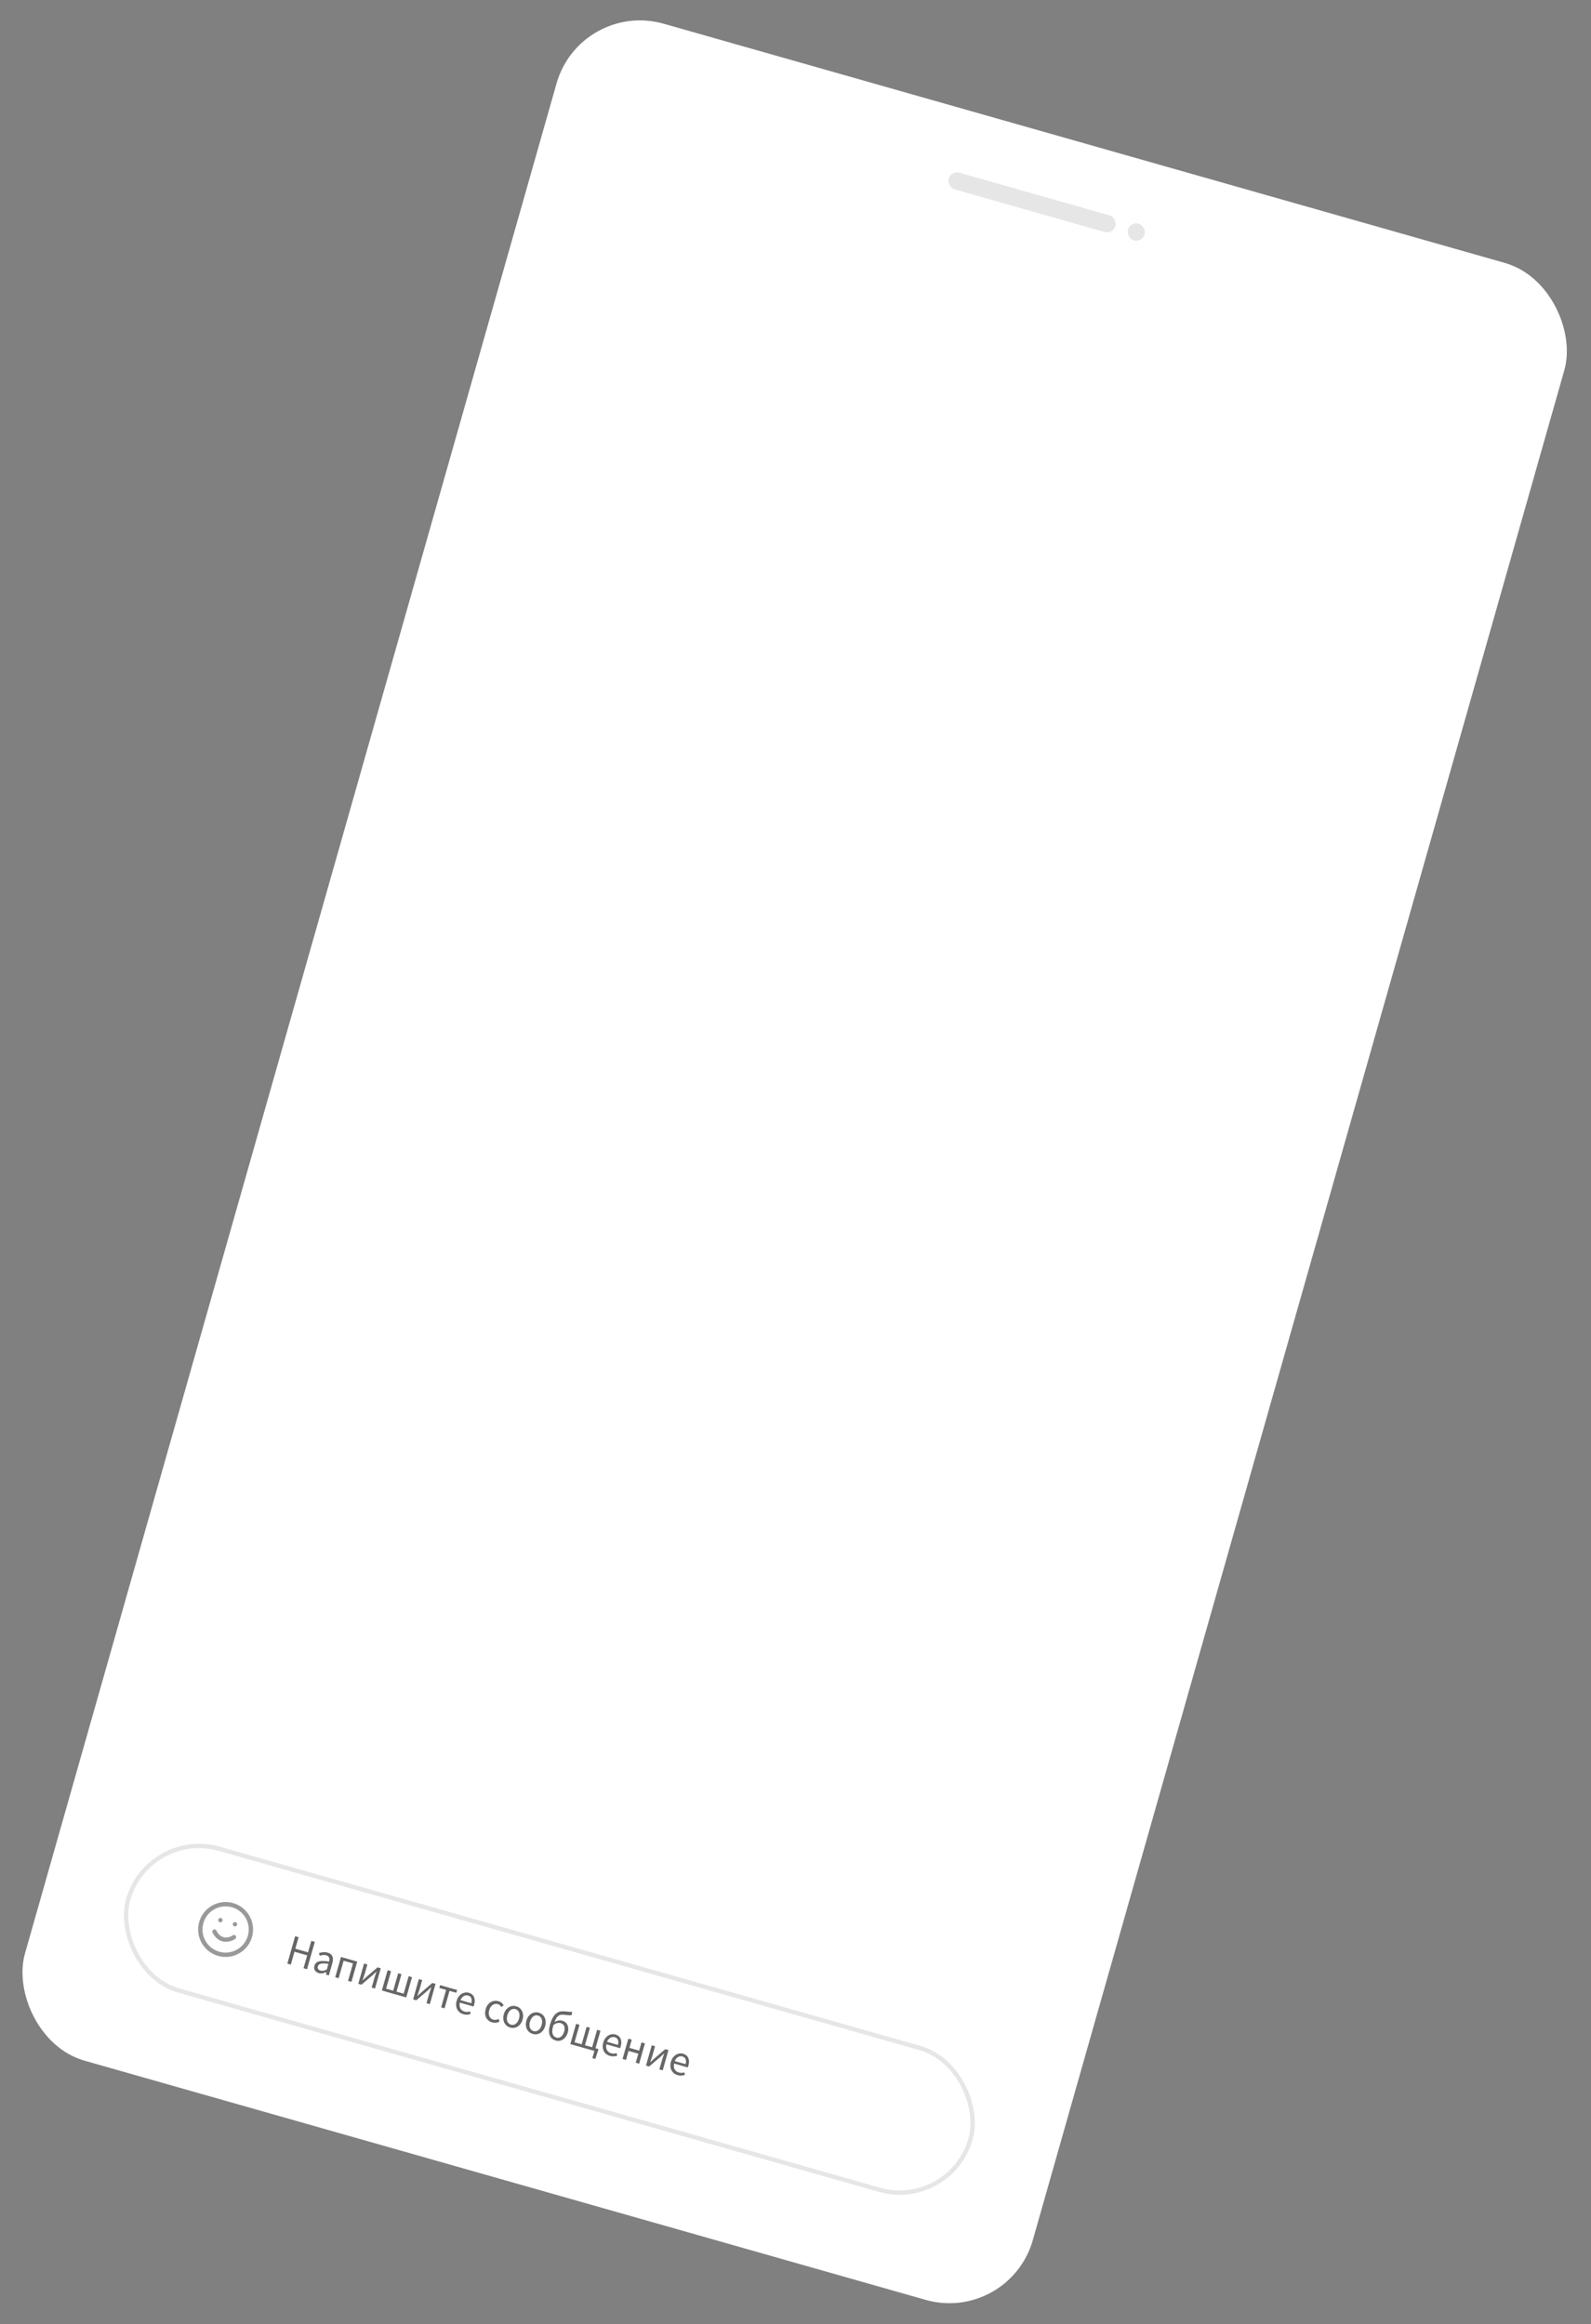
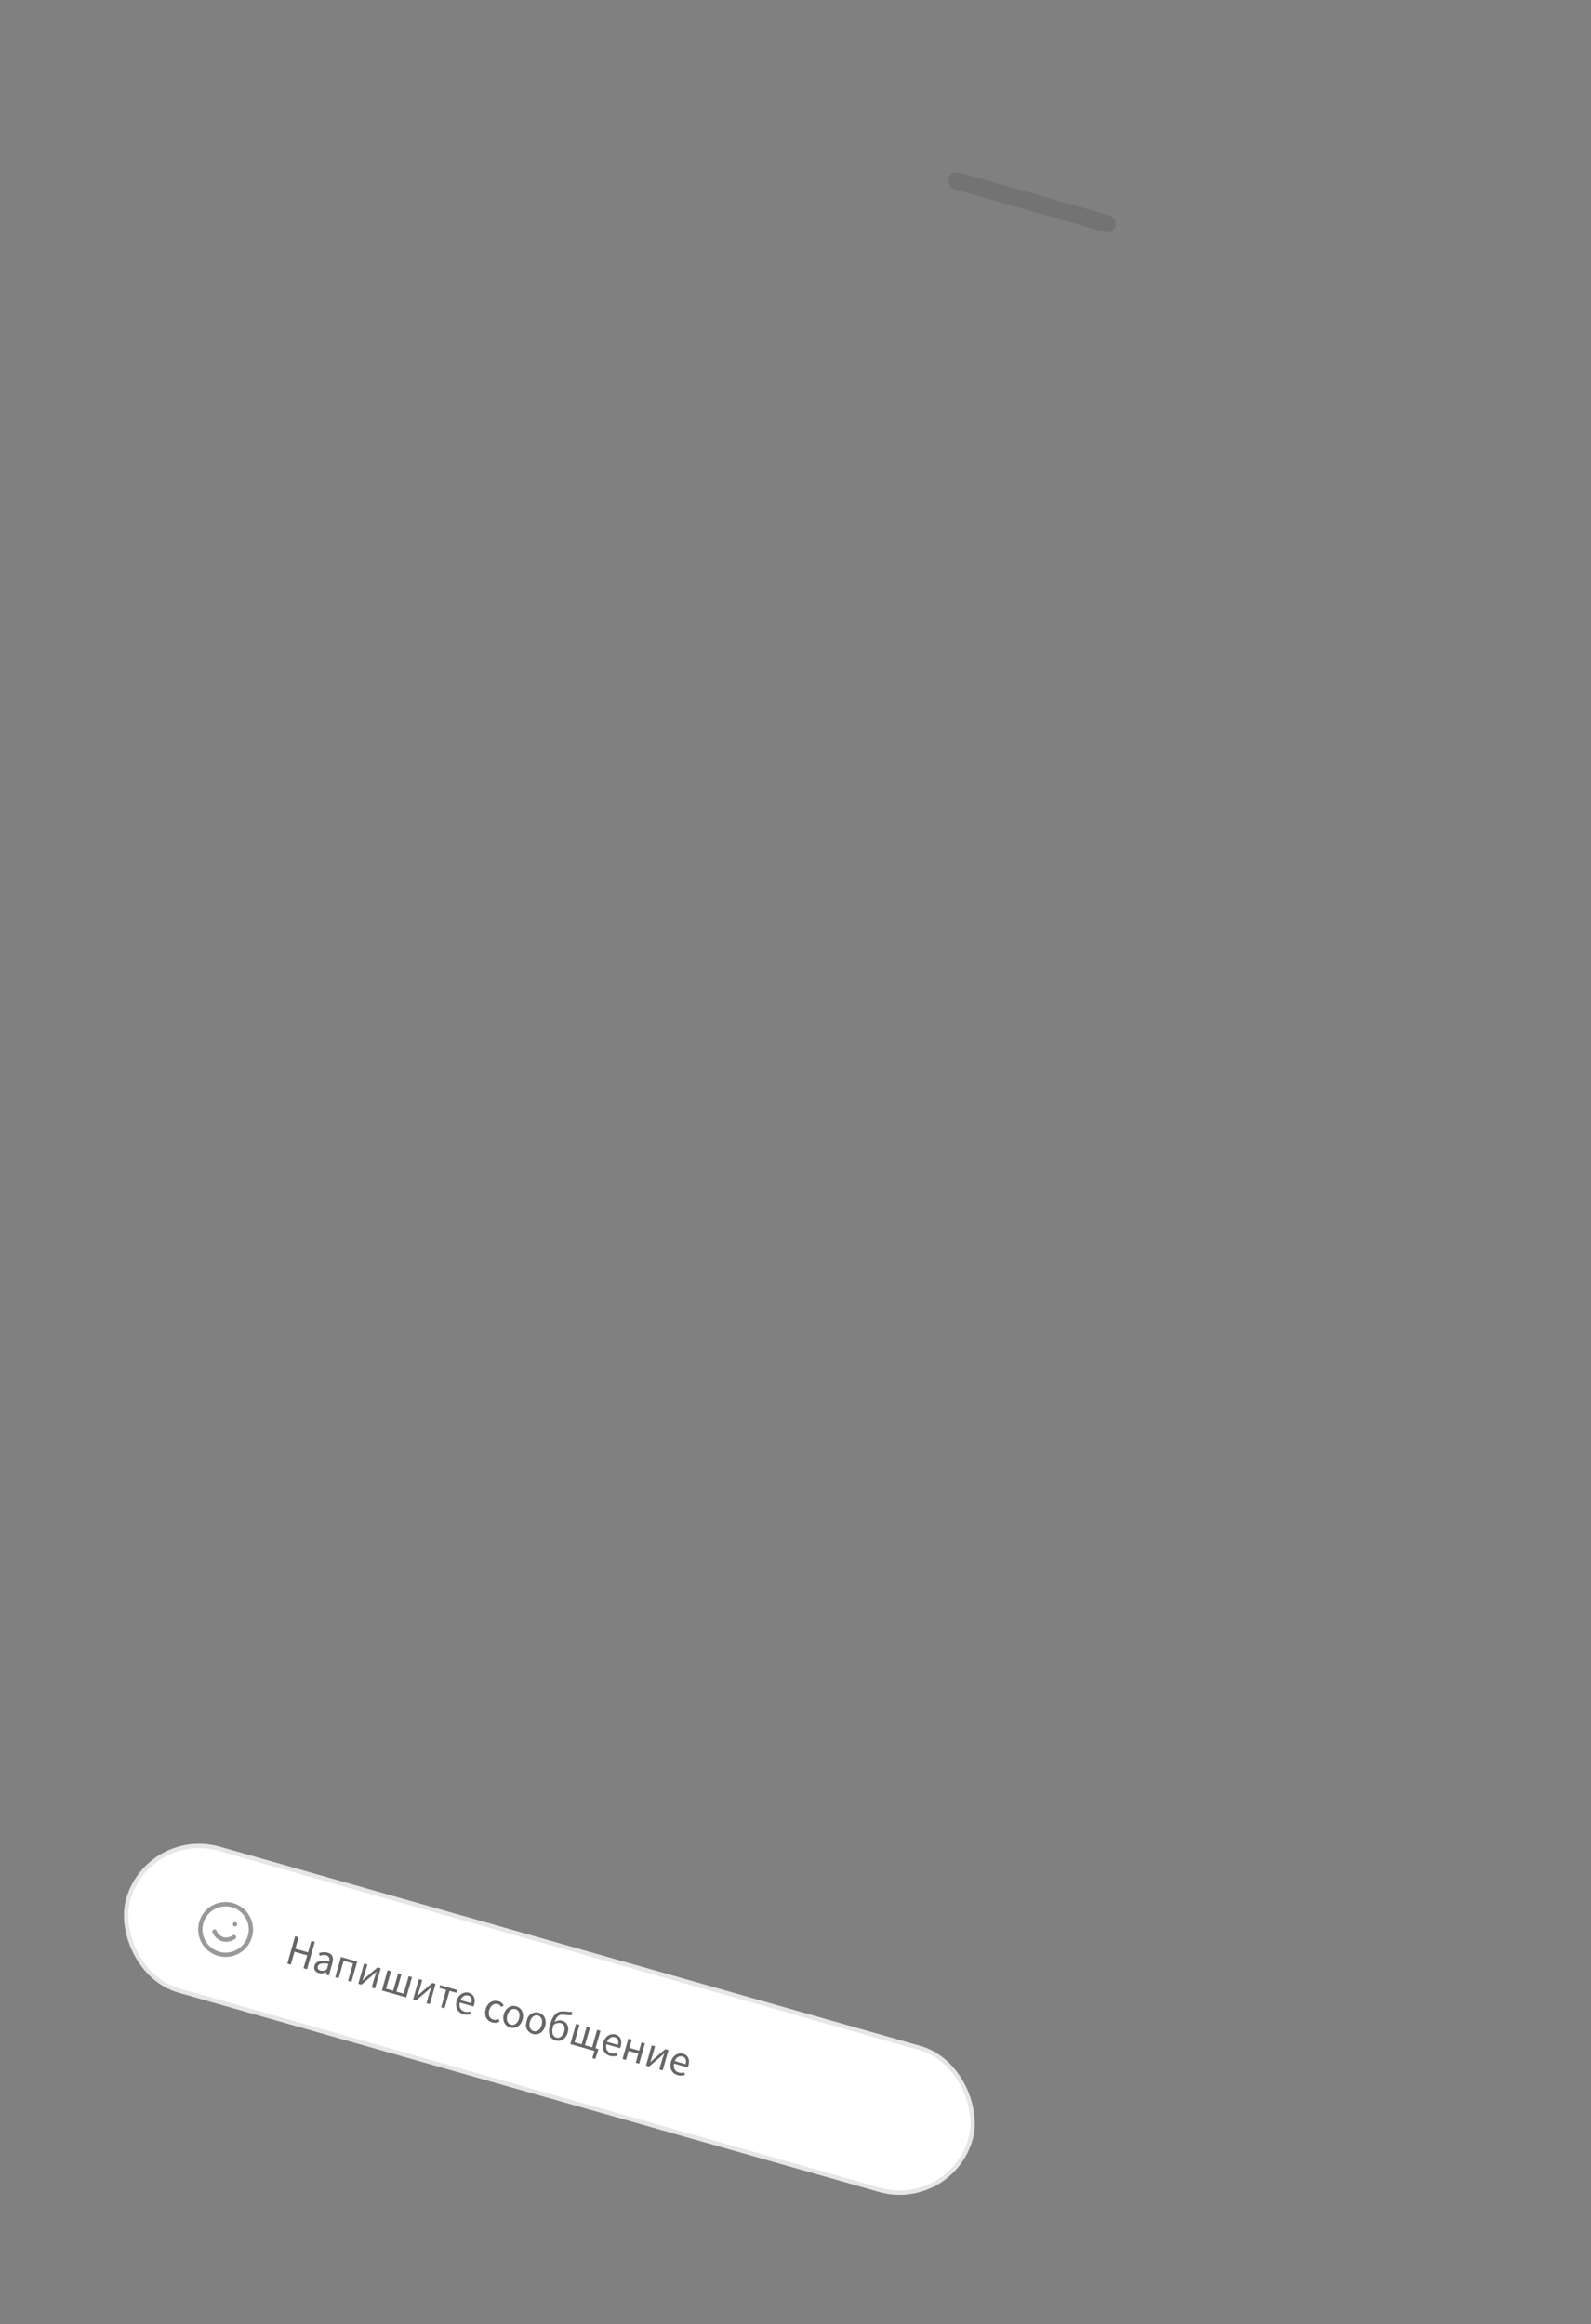
<svg xmlns="http://www.w3.org/2000/svg" width="367" height="536" viewBox="0 0 367 536" fill="none">
  <rect x="0" y="0" width="367" height="536" fill="#808080" stroke="none" />
-   <rect x="133.85" width="241.693" height="488.396" rx="20" transform="rotate(15.871 133.85 0)" fill="white" />
  <rect x="219.369" y="39.276" width="40" height="4" rx="2" transform="rotate(15.871 219.369 39.276)" fill="black" fill-opacity="0.1" />
-   <rect x="260.73" y="51.036" width="4" height="4" rx="2" transform="rotate(15.871 260.73 51.036)" fill="black" fill-opacity="0.1" />
  <rect x="33.877" y="421.104" width="203" height="35" rx="17.5" transform="rotate(15.871 33.877 421.104)" fill="white" />
  <rect x="34.222" y="421.722" width="202" height="34" rx="17" transform="rotate(15.871 34.222 421.722)" stroke="black" stroke-opacity="0.1" />
-   <path d="M66.285 452.856L68.079 446.546L68.877 446.773L68.125 449.419L71.059 450.253L71.811 447.607L72.619 447.837L70.825 454.147L70.017 453.917L70.862 450.945L67.928 450.111L67.083 453.083L66.285 452.856ZM73.527 455.04C73.136 454.929 72.842 454.721 72.644 454.415C72.454 454.111 72.418 453.748 72.539 453.324C72.684 452.811 73.023 452.485 73.555 452.345C74.089 452.199 74.871 452.213 75.903 452.389C75.945 452.241 75.97 452.092 75.978 451.942C75.992 451.794 75.98 451.655 75.94 451.526C75.9 451.397 75.826 451.282 75.716 451.182C75.614 451.076 75.467 450.996 75.275 450.942C75.005 450.865 74.737 450.845 74.471 450.88C74.204 450.915 73.96 450.97 73.737 451.045L73.586 450.41C73.844 450.331 74.148 450.272 74.499 450.233C74.851 450.187 75.217 450.218 75.595 450.326C76.166 450.488 76.529 450.782 76.686 451.208C76.844 451.627 76.84 452.128 76.674 452.712L75.859 455.578L75.205 455.392L75.296 454.815L75.267 454.807C74.99 454.929 74.704 455.021 74.409 455.083C74.116 455.138 73.822 455.124 73.527 455.04ZM73.938 454.471C74.163 454.535 74.389 454.544 74.617 454.498C74.847 454.445 75.103 454.348 75.386 454.207L75.755 452.908C75.349 452.848 75.002 452.815 74.712 452.809C74.429 452.805 74.191 452.827 73.997 452.876C73.809 452.927 73.659 453.005 73.545 453.112C73.44 453.213 73.366 453.338 73.325 453.485C73.248 453.755 73.273 453.97 73.401 454.131C73.528 454.292 73.707 454.405 73.938 454.471ZM77.329 455.996L78.659 451.322L82.4 452.386L81.071 457.06L80.282 456.836L81.428 452.806L79.264 452.19L78.118 456.221L77.329 455.996ZM82.646 457.508L83.975 452.833L84.745 453.052L84.192 454.995C84.121 455.245 84.033 455.518 83.928 455.814C83.832 456.105 83.731 456.399 83.626 456.695L83.664 456.706C83.796 456.584 83.946 456.446 84.114 456.293C84.289 456.142 84.439 456.004 84.564 455.881L87.092 453.719L87.832 453.93L86.503 458.605L85.734 458.386L86.286 456.443C86.357 456.193 86.441 455.922 86.538 455.631C86.643 455.335 86.749 455.036 86.855 454.733L86.817 454.723C86.685 454.844 86.531 454.984 86.355 455.142C86.186 455.295 86.04 455.43 85.917 455.548L83.377 457.716L82.646 457.508ZM88.085 459.054L89.414 454.38L90.203 454.604L89.057 458.634L90.702 459.102L91.847 455.072L92.607 455.288L91.462 459.318L93.116 459.788L94.262 455.758L95.041 455.979L93.712 460.654L88.085 459.054ZM95.29 461.103L96.619 456.428L97.388 456.647L96.836 458.59C96.765 458.84 96.677 459.113 96.572 459.409C96.475 459.7 96.374 459.994 96.269 460.29L96.308 460.301C96.439 460.179 96.59 460.041 96.758 459.888C96.933 459.737 97.082 459.599 97.208 459.475L99.735 457.314L100.476 457.525L99.147 462.199L98.377 461.981L98.93 460.038C99.001 459.788 99.085 459.517 99.181 459.226C99.286 458.93 99.392 458.63 99.499 458.328L99.46 458.317C99.329 458.439 99.175 458.579 98.998 458.737C98.83 458.89 98.684 459.025 98.56 459.143L96.021 461.311L95.29 461.103ZM101.758 462.942L102.903 458.911L101.336 458.466L101.519 457.821L105.443 458.937L105.26 459.581L103.692 459.136L102.546 463.166L101.758 462.942ZM106.883 464.524C106.569 464.434 106.29 464.296 106.045 464.109C105.808 463.917 105.617 463.689 105.47 463.425C105.331 463.157 105.247 462.856 105.217 462.522C105.187 462.188 105.227 461.828 105.337 461.443C105.446 461.059 105.601 460.732 105.802 460.463C106.012 460.19 106.243 459.975 106.495 459.818C106.754 459.663 107.024 459.567 107.305 459.529C107.588 459.484 107.864 459.501 108.134 459.577C108.429 459.661 108.677 459.787 108.879 459.955C109.087 460.125 109.24 460.328 109.34 460.565C109.445 460.803 109.501 461.068 109.508 461.361C109.515 461.654 109.471 461.967 109.376 462.301C109.352 462.384 109.326 462.467 109.295 462.548C109.274 462.625 109.248 462.691 109.219 462.745L106.064 461.848C105.954 462.357 105.995 462.798 106.186 463.172C106.387 463.54 106.711 463.789 107.16 463.916C107.384 463.98 107.599 464.006 107.803 463.995C108.015 463.979 108.224 463.941 108.428 463.882L108.559 464.48C108.317 464.55 108.058 464.598 107.78 464.623C107.503 464.648 107.204 464.615 106.883 464.524ZM106.216 461.277L108.716 461.988C108.851 461.514 108.851 461.126 108.715 460.824C108.587 460.517 108.341 460.312 107.975 460.208C107.808 460.16 107.639 460.147 107.467 460.167C107.301 460.189 107.139 460.247 106.981 460.341C106.824 460.428 106.679 460.55 106.544 460.706C106.416 460.863 106.307 461.054 106.216 461.277ZM113.533 466.414C113.225 466.327 112.952 466.19 112.713 466.005C112.475 465.819 112.286 465.595 112.145 465.334C112.013 465.067 111.932 464.767 111.902 464.433C111.881 464.094 111.925 463.732 112.034 463.348C112.145 462.956 112.305 462.627 112.512 462.361C112.722 462.088 112.959 461.874 113.224 461.721C113.49 461.568 113.772 461.475 114.073 461.442C114.38 461.412 114.684 461.439 114.985 461.525C115.293 461.613 115.54 461.742 115.727 461.913C115.914 462.084 116.07 462.267 116.195 462.462L115.643 462.866C115.543 462.706 115.427 462.566 115.295 462.445C115.17 462.326 115.014 462.24 114.828 462.187C114.616 462.127 114.408 462.116 114.203 462.155C114 462.188 113.811 462.266 113.637 462.389C113.463 462.513 113.306 462.677 113.165 462.879C113.033 463.077 112.928 463.311 112.852 463.58C112.775 463.849 112.741 464.103 112.75 464.341C112.758 464.579 112.801 464.796 112.877 464.991C112.961 465.181 113.081 465.347 113.235 465.487C113.391 465.622 113.574 465.719 113.786 465.779C114.004 465.841 114.215 465.853 114.421 465.814C114.634 465.771 114.832 465.706 115.016 465.62L115.212 466.247C114.948 466.373 114.672 466.454 114.384 466.49C114.099 466.52 113.815 466.494 113.533 466.414ZM117.684 467.595C117.395 467.512 117.135 467.38 116.903 467.196C116.678 467.014 116.495 466.792 116.354 466.53C116.215 466.262 116.128 465.96 116.092 465.624C116.064 465.283 116.105 464.921 116.214 464.536C116.325 464.145 116.482 463.815 116.683 463.546C116.892 463.273 117.126 463.059 117.385 462.904C117.644 462.749 117.917 462.653 118.205 462.617C118.499 462.583 118.79 462.607 119.078 462.689C119.367 462.771 119.624 462.903 119.85 463.085C120.081 463.269 120.267 463.495 120.405 463.763C120.544 464.031 120.627 464.335 120.655 464.676C120.691 465.012 120.654 465.375 120.543 465.767C120.433 466.151 120.274 466.48 120.064 466.754C119.863 467.022 119.633 467.234 119.374 467.389C119.117 467.538 118.842 467.629 118.548 467.663C118.26 467.7 117.972 467.677 117.684 467.595ZM117.87 466.94C118.068 466.997 118.263 467.007 118.454 466.971C118.646 466.929 118.821 466.847 118.981 466.726C119.148 466.6 119.295 466.438 119.421 466.238C119.547 466.038 119.648 465.804 119.725 465.534C119.802 465.265 119.839 465.012 119.837 464.776C119.836 464.533 119.798 464.314 119.722 464.119C119.652 463.926 119.546 463.764 119.402 463.634C119.261 463.496 119.091 463.4 118.893 463.343C118.694 463.286 118.498 463.279 118.306 463.322C118.116 463.358 117.937 463.439 117.769 463.564C117.608 463.692 117.464 463.859 117.336 464.065C117.21 464.265 117.108 464.499 117.032 464.768C116.955 465.038 116.918 465.291 116.92 465.527C116.922 465.763 116.958 465.978 117.028 466.171C117.106 466.359 117.216 466.522 117.357 466.66C117.5 466.79 117.671 466.884 117.87 466.94ZM122.897 469.077C122.608 468.995 122.348 468.862 122.116 468.678C121.891 468.496 121.708 468.274 121.567 468.013C121.429 467.744 121.341 467.442 121.305 467.106C121.277 466.766 121.318 466.403 121.427 466.018C121.539 465.627 121.695 465.297 121.896 465.029C122.105 464.755 122.339 464.541 122.598 464.386C122.857 464.231 123.131 464.136 123.418 464.099C123.712 464.065 124.003 464.089 124.292 464.171C124.58 464.253 124.837 464.385 125.063 464.567C125.295 464.751 125.48 464.977 125.619 465.245C125.757 465.513 125.841 465.817 125.869 466.158C125.905 466.494 125.867 466.858 125.756 467.249C125.647 467.634 125.487 467.963 125.278 468.236C125.077 468.504 124.847 468.716 124.588 468.871C124.331 469.02 124.055 469.111 123.761 469.146C123.474 469.182 123.186 469.159 122.897 469.077ZM123.083 468.423C123.282 468.479 123.476 468.489 123.667 468.453C123.859 468.411 124.035 468.329 124.194 468.208C124.361 468.083 124.508 467.92 124.634 467.72C124.76 467.52 124.862 467.286 124.938 467.016C125.015 466.747 125.052 466.494 125.05 466.258C125.05 466.015 125.011 465.797 124.935 465.602C124.865 465.408 124.759 465.247 124.616 465.116C124.475 464.979 124.305 464.882 124.106 464.825C123.907 464.769 123.712 464.762 123.519 464.804C123.329 464.84 123.15 464.921 122.982 465.046C122.821 465.174 122.677 465.341 122.549 465.547C122.423 465.747 122.322 465.981 122.245 466.251C122.168 466.52 122.131 466.773 122.133 467.009C122.136 467.245 122.172 467.46 122.241 467.653C122.319 467.842 122.429 468.005 122.57 468.142C122.713 468.272 122.884 468.366 123.083 468.423ZM128.216 470.589C127.517 470.39 127.047 469.983 126.807 469.367C126.568 468.745 126.583 467.959 126.853 467.01C127.077 466.221 127.325 465.605 127.597 465.163C127.874 464.722 128.181 464.4 128.516 464.197C128.852 463.988 129.217 463.877 129.609 463.863C130.009 463.846 130.44 463.864 130.903 463.919C131.036 463.937 131.15 463.952 131.243 463.964C131.339 463.971 131.424 463.974 131.5 463.975C131.583 463.978 131.656 463.974 131.721 463.965C131.793 463.958 131.868 463.948 131.948 463.936L131.897 464.701C131.745 464.748 131.582 464.771 131.409 464.77C131.244 464.765 131.058 464.75 130.85 464.726C130.455 464.676 130.111 464.644 129.817 464.63C129.529 464.617 129.271 464.661 129.041 464.762C128.82 464.859 128.618 465.03 128.437 465.277C128.256 465.524 128.078 465.882 127.903 466.352C128.181 466.154 128.476 466.03 128.788 465.98C129.109 465.925 129.417 465.94 129.712 466.024C129.987 466.102 130.226 466.226 130.428 466.394C130.631 466.556 130.786 466.756 130.891 466.994C131.005 467.227 131.069 467.491 131.082 467.786C131.102 468.083 131.063 468.401 130.966 468.741C130.861 469.113 130.711 469.434 130.516 469.704C130.321 469.975 130.101 470.189 129.855 470.348C129.608 470.507 129.344 470.608 129.061 470.652C128.78 470.69 128.498 470.669 128.216 470.589ZM128.402 469.935C128.582 469.986 128.757 469.991 128.928 469.949C129.108 469.903 129.274 469.819 129.427 469.696C129.588 469.568 129.728 469.404 129.848 469.202C129.974 469.003 130.074 468.771 130.149 468.508C130.286 468.027 130.285 467.615 130.147 467.271C130.011 466.92 129.741 466.687 129.337 466.573C129.113 466.509 128.862 466.503 128.583 466.556C128.305 466.608 128.002 466.761 127.673 467.014L127.569 467.38C127.376 468.059 127.344 468.622 127.474 469.068C127.612 469.509 127.921 469.798 128.402 469.935ZM136.637 474.647L137.107 472.992L131.557 471.414L132.886 466.739L133.675 466.964L132.529 470.994L134.174 471.462L135.32 467.431L136.08 467.647L134.934 471.678L136.588 472.148L137.734 468.118L138.513 468.339L137.368 472.37L138.05 472.564L137.908 473.064L137.32 474.841L136.637 474.647ZM140.699 474.138C140.385 474.049 140.106 473.91 139.861 473.723C139.624 473.531 139.433 473.303 139.286 473.04C139.147 472.772 139.063 472.47 139.033 472.136C139.003 471.802 139.043 471.443 139.153 471.058C139.262 470.673 139.417 470.346 139.618 470.078C139.828 469.805 140.059 469.59 140.311 469.433C140.57 469.278 140.84 469.181 141.121 469.143C141.404 469.099 141.68 469.115 141.95 469.192C142.245 469.275 142.493 469.401 142.695 469.57C142.903 469.74 143.056 469.943 143.156 470.179C143.261 470.417 143.317 470.682 143.324 470.975C143.331 471.268 143.287 471.582 143.192 471.915C143.169 471.999 143.142 472.081 143.111 472.163C143.09 472.239 143.064 472.305 143.035 472.359L139.88 471.462C139.77 471.971 139.811 472.413 140.002 472.786C140.203 473.155 140.527 473.403 140.976 473.531C141.2 473.594 141.415 473.621 141.619 473.609C141.831 473.594 142.04 473.556 142.244 473.496L142.375 474.095C142.133 474.165 141.874 474.212 141.596 474.237C141.319 474.262 141.02 474.229 140.699 474.138ZM140.032 470.892L142.532 471.603C142.667 471.128 142.667 470.74 142.531 470.438C142.403 470.131 142.157 469.926 141.791 469.822C141.624 469.775 141.455 469.761 141.283 469.782C141.117 469.804 140.955 469.862 140.797 469.955C140.64 470.043 140.495 470.164 140.361 470.32C140.233 470.478 140.123 470.668 140.032 470.892ZM143.609 474.841L144.938 470.166L145.727 470.39L145.188 472.285L147.439 472.925L147.978 471.03L148.766 471.254L147.437 475.929L146.649 475.705L147.239 473.627L144.988 472.987L144.398 475.065L143.609 474.841ZM149.01 476.376L150.339 471.702L151.109 471.92L150.556 473.863C150.485 474.113 150.397 474.386 150.292 474.682C150.196 474.974 150.095 475.267 149.99 475.563L150.028 475.574C150.16 475.452 150.31 475.315 150.478 475.161C150.653 475.01 150.803 474.873 150.928 474.749L153.456 472.588L154.196 472.798L152.867 477.473L152.098 477.254L152.65 475.311C152.721 475.061 152.805 474.79 152.902 474.499C153.007 474.203 153.113 473.904 153.219 473.602L153.181 473.591C153.049 473.713 152.895 473.853 152.719 474.01C152.55 474.163 152.404 474.299 152.281 474.416L149.741 476.584L149.01 476.376ZM156.311 478.577C155.997 478.487 155.717 478.349 155.473 478.162C155.236 477.97 155.044 477.742 154.898 477.478C154.759 477.21 154.675 476.909 154.645 476.575C154.615 476.241 154.655 475.881 154.764 475.496C154.874 475.112 155.029 474.785 155.23 474.516C155.44 474.243 155.671 474.028 155.923 473.871C156.182 473.716 156.452 473.62 156.733 473.582C157.016 473.537 157.292 473.554 157.561 473.63C157.856 473.714 158.105 473.84 158.306 474.008C158.515 474.178 158.668 474.381 158.767 474.618C158.873 474.856 158.929 475.121 158.936 475.414C158.943 475.707 158.899 476.02 158.804 476.354C158.78 476.437 158.753 476.52 158.723 476.601C158.701 476.678 158.676 476.744 158.647 476.798L155.492 475.901C155.381 476.41 155.422 476.851 155.614 477.225C155.814 477.593 156.139 477.842 156.588 477.969C156.812 478.033 157.026 478.059 157.231 478.048C157.443 478.032 157.651 477.994 157.855 477.935L157.987 478.533C157.745 478.603 157.486 478.651 157.208 478.676C156.931 478.701 156.632 478.668 156.311 478.577ZM155.643 475.33L158.144 476.041C158.279 475.567 158.279 475.179 158.143 474.877C158.015 474.57 157.768 474.365 157.403 474.261C157.236 474.213 157.067 474.2 156.895 474.22C156.729 474.243 156.567 474.3 156.409 474.394C156.252 474.481 156.107 474.603 155.972 474.759C155.844 474.916 155.735 475.107 155.643 475.33Z" fill="black" fill-opacity="0.6" />
+   <path d="M66.285 452.856L68.079 446.546L68.877 446.773L68.125 449.419L71.059 450.253L71.811 447.607L72.619 447.837L70.825 454.147L70.017 453.917L70.862 450.945L67.928 450.111L67.083 453.083L66.285 452.856ZM73.527 455.04C73.136 454.929 72.842 454.721 72.644 454.415C72.454 454.111 72.418 453.748 72.539 453.324C72.684 452.811 73.023 452.485 73.555 452.345C74.089 452.199 74.871 452.213 75.903 452.389C75.945 452.241 75.97 452.092 75.978 451.942C75.992 451.794 75.98 451.655 75.94 451.526C75.9 451.397 75.826 451.282 75.716 451.182C75.614 451.076 75.467 450.996 75.275 450.942C75.005 450.865 74.737 450.845 74.471 450.88C74.204 450.915 73.96 450.97 73.737 451.045L73.586 450.41C73.844 450.331 74.148 450.272 74.499 450.233C74.851 450.187 75.217 450.218 75.595 450.326C76.166 450.488 76.529 450.782 76.686 451.208C76.844 451.627 76.84 452.128 76.674 452.712L75.859 455.578L75.205 455.392L75.296 454.815L75.267 454.807C74.99 454.929 74.704 455.021 74.409 455.083C74.116 455.138 73.822 455.124 73.527 455.04ZM73.938 454.471C74.163 454.535 74.389 454.544 74.617 454.498C74.847 454.445 75.103 454.348 75.386 454.207L75.755 452.908C75.349 452.848 75.002 452.815 74.712 452.809C74.429 452.805 74.191 452.827 73.997 452.876C73.809 452.927 73.659 453.005 73.545 453.112C73.44 453.213 73.366 453.338 73.325 453.485C73.248 453.755 73.273 453.97 73.401 454.131C73.528 454.292 73.707 454.405 73.938 454.471ZM77.329 455.996L78.659 451.322L82.4 452.386L81.071 457.06L80.282 456.836L81.428 452.806L79.264 452.19L78.118 456.221L77.329 455.996ZM82.646 457.508L83.975 452.833L84.745 453.052L84.192 454.995C84.121 455.245 84.033 455.518 83.928 455.814C83.832 456.105 83.731 456.399 83.626 456.695L83.664 456.706C83.796 456.584 83.946 456.446 84.114 456.293C84.289 456.142 84.439 456.004 84.564 455.881L87.092 453.719L87.832 453.93L86.503 458.605L85.734 458.386L86.286 456.443C86.357 456.193 86.441 455.922 86.538 455.631C86.643 455.335 86.749 455.036 86.855 454.733L86.817 454.723C86.685 454.844 86.531 454.984 86.355 455.142C86.186 455.295 86.04 455.43 85.917 455.548L83.377 457.716L82.646 457.508ZM88.085 459.054L89.414 454.38L90.203 454.604L89.057 458.634L90.702 459.102L91.847 455.072L92.607 455.288L91.462 459.318L93.116 459.788L94.262 455.758L95.041 455.979L93.712 460.654L88.085 459.054ZM95.29 461.103L96.619 456.428L97.388 456.647L96.836 458.59C96.765 458.84 96.677 459.113 96.572 459.409C96.475 459.7 96.374 459.994 96.269 460.29L96.308 460.301C96.439 460.179 96.59 460.041 96.758 459.888C96.933 459.737 97.082 459.599 97.208 459.475L99.735 457.314L100.476 457.525L99.147 462.199L98.377 461.981L98.93 460.038C99.001 459.788 99.085 459.517 99.181 459.226C99.286 458.93 99.392 458.63 99.499 458.328L99.46 458.317C99.329 458.439 99.175 458.579 98.998 458.737C98.83 458.89 98.684 459.025 98.56 459.143L96.021 461.311L95.29 461.103ZM101.758 462.942L102.903 458.911L101.336 458.466L101.519 457.821L105.443 458.937L105.26 459.581L103.692 459.136L102.546 463.166L101.758 462.942ZM106.883 464.524C106.569 464.434 106.29 464.296 106.045 464.109C105.808 463.917 105.617 463.689 105.47 463.425C105.331 463.157 105.247 462.856 105.217 462.522C105.187 462.188 105.227 461.828 105.337 461.443C105.446 461.059 105.601 460.732 105.802 460.463C106.012 460.19 106.243 459.975 106.495 459.818C106.754 459.663 107.024 459.567 107.305 459.529C107.588 459.484 107.864 459.501 108.134 459.577C108.429 459.661 108.677 459.787 108.879 459.955C109.087 460.125 109.24 460.328 109.34 460.565C109.445 460.803 109.501 461.068 109.508 461.361C109.515 461.654 109.471 461.967 109.376 462.301C109.352 462.384 109.326 462.467 109.295 462.548C109.274 462.625 109.248 462.691 109.219 462.745L106.064 461.848C105.954 462.357 105.995 462.798 106.186 463.172C106.387 463.54 106.711 463.789 107.16 463.916C107.384 463.98 107.599 464.006 107.803 463.995C108.015 463.979 108.224 463.941 108.428 463.882L108.559 464.48C108.317 464.55 108.058 464.598 107.78 464.623C107.503 464.648 107.204 464.615 106.883 464.524ZM106.216 461.277L108.716 461.988C108.851 461.514 108.851 461.126 108.715 460.824C108.587 460.517 108.341 460.312 107.975 460.208C107.808 460.16 107.639 460.147 107.467 460.167C107.301 460.189 107.139 460.247 106.981 460.341C106.824 460.428 106.679 460.55 106.544 460.706C106.416 460.863 106.307 461.054 106.216 461.277ZM113.533 466.414C113.225 466.327 112.952 466.19 112.713 466.005C112.475 465.819 112.286 465.595 112.145 465.334C112.013 465.067 111.932 464.767 111.902 464.433C111.881 464.094 111.925 463.732 112.034 463.348C112.145 462.956 112.305 462.627 112.512 462.361C112.722 462.088 112.959 461.874 113.224 461.721C113.49 461.568 113.772 461.475 114.073 461.442C114.38 461.412 114.684 461.439 114.985 461.525C115.293 461.613 115.54 461.742 115.727 461.913C115.914 462.084 116.07 462.267 116.195 462.462L115.643 462.866C115.543 462.706 115.427 462.566 115.295 462.445C115.17 462.326 115.014 462.24 114.828 462.187C114.616 462.127 114.408 462.116 114.203 462.155C114 462.188 113.811 462.266 113.637 462.389C113.463 462.513 113.306 462.677 113.165 462.879C113.033 463.077 112.928 463.311 112.852 463.58C112.775 463.849 112.741 464.103 112.75 464.341C112.758 464.579 112.801 464.796 112.877 464.991C112.961 465.181 113.081 465.347 113.235 465.487C113.391 465.622 113.574 465.719 113.786 465.779C114.004 465.841 114.215 465.853 114.421 465.814C114.634 465.771 114.832 465.706 115.016 465.62L115.212 466.247C114.948 466.373 114.672 466.454 114.384 466.49C114.099 466.52 113.815 466.494 113.533 466.414ZM117.684 467.595C117.395 467.512 117.135 467.38 116.903 467.196C116.678 467.014 116.495 466.792 116.354 466.53C116.215 466.262 116.128 465.96 116.092 465.624C116.064 465.283 116.105 464.921 116.214 464.536C116.325 464.145 116.482 463.815 116.683 463.546C116.892 463.273 117.126 463.059 117.385 462.904C117.644 462.749 117.917 462.653 118.205 462.617C118.499 462.583 118.79 462.607 119.078 462.689C119.367 462.771 119.624 462.903 119.85 463.085C120.081 463.269 120.267 463.495 120.405 463.763C120.544 464.031 120.627 464.335 120.655 464.676C120.691 465.012 120.654 465.375 120.543 465.767C120.433 466.151 120.274 466.48 120.064 466.754C119.863 467.022 119.633 467.234 119.374 467.389C119.117 467.538 118.842 467.629 118.548 467.663C118.26 467.7 117.972 467.677 117.684 467.595ZM117.87 466.94C118.068 466.997 118.263 467.007 118.454 466.971C118.646 466.929 118.821 466.847 118.981 466.726C119.148 466.6 119.295 466.438 119.421 466.238C119.547 466.038 119.648 465.804 119.725 465.534C119.802 465.265 119.839 465.012 119.837 464.776C119.836 464.533 119.798 464.314 119.722 464.119C119.652 463.926 119.546 463.764 119.402 463.634C119.261 463.496 119.091 463.4 118.893 463.343C118.694 463.286 118.498 463.279 118.306 463.322C118.116 463.358 117.937 463.439 117.769 463.564C117.608 463.692 117.464 463.859 117.336 464.065C117.21 464.265 117.108 464.499 117.032 464.768C116.955 465.038 116.918 465.291 116.92 465.527C116.922 465.763 116.958 465.978 117.028 466.171C117.106 466.359 117.216 466.522 117.357 466.66C117.5 466.79 117.671 466.884 117.87 466.94ZM122.897 469.077C122.608 468.995 122.348 468.862 122.116 468.678C121.891 468.496 121.708 468.274 121.567 468.013C121.429 467.744 121.341 467.442 121.305 467.106C121.539 465.627 121.695 465.297 121.896 465.029C122.105 464.755 122.339 464.541 122.598 464.386C122.857 464.231 123.131 464.136 123.418 464.099C123.712 464.065 124.003 464.089 124.292 464.171C124.58 464.253 124.837 464.385 125.063 464.567C125.295 464.751 125.48 464.977 125.619 465.245C125.757 465.513 125.841 465.817 125.869 466.158C125.905 466.494 125.867 466.858 125.756 467.249C125.647 467.634 125.487 467.963 125.278 468.236C125.077 468.504 124.847 468.716 124.588 468.871C124.331 469.02 124.055 469.111 123.761 469.146C123.474 469.182 123.186 469.159 122.897 469.077ZM123.083 468.423C123.282 468.479 123.476 468.489 123.667 468.453C123.859 468.411 124.035 468.329 124.194 468.208C124.361 468.083 124.508 467.92 124.634 467.72C124.76 467.52 124.862 467.286 124.938 467.016C125.015 466.747 125.052 466.494 125.05 466.258C125.05 466.015 125.011 465.797 124.935 465.602C124.865 465.408 124.759 465.247 124.616 465.116C124.475 464.979 124.305 464.882 124.106 464.825C123.907 464.769 123.712 464.762 123.519 464.804C123.329 464.84 123.15 464.921 122.982 465.046C122.821 465.174 122.677 465.341 122.549 465.547C122.423 465.747 122.322 465.981 122.245 466.251C122.168 466.52 122.131 466.773 122.133 467.009C122.136 467.245 122.172 467.46 122.241 467.653C122.319 467.842 122.429 468.005 122.57 468.142C122.713 468.272 122.884 468.366 123.083 468.423ZM128.216 470.589C127.517 470.39 127.047 469.983 126.807 469.367C126.568 468.745 126.583 467.959 126.853 467.01C127.077 466.221 127.325 465.605 127.597 465.163C127.874 464.722 128.181 464.4 128.516 464.197C128.852 463.988 129.217 463.877 129.609 463.863C130.009 463.846 130.44 463.864 130.903 463.919C131.036 463.937 131.15 463.952 131.243 463.964C131.339 463.971 131.424 463.974 131.5 463.975C131.583 463.978 131.656 463.974 131.721 463.965C131.793 463.958 131.868 463.948 131.948 463.936L131.897 464.701C131.745 464.748 131.582 464.771 131.409 464.77C131.244 464.765 131.058 464.75 130.85 464.726C130.455 464.676 130.111 464.644 129.817 464.63C129.529 464.617 129.271 464.661 129.041 464.762C128.82 464.859 128.618 465.03 128.437 465.277C128.256 465.524 128.078 465.882 127.903 466.352C128.181 466.154 128.476 466.03 128.788 465.98C129.109 465.925 129.417 465.94 129.712 466.024C129.987 466.102 130.226 466.226 130.428 466.394C130.631 466.556 130.786 466.756 130.891 466.994C131.005 467.227 131.069 467.491 131.082 467.786C131.102 468.083 131.063 468.401 130.966 468.741C130.861 469.113 130.711 469.434 130.516 469.704C130.321 469.975 130.101 470.189 129.855 470.348C129.608 470.507 129.344 470.608 129.061 470.652C128.78 470.69 128.498 470.669 128.216 470.589ZM128.402 469.935C128.582 469.986 128.757 469.991 128.928 469.949C129.108 469.903 129.274 469.819 129.427 469.696C129.588 469.568 129.728 469.404 129.848 469.202C129.974 469.003 130.074 468.771 130.149 468.508C130.286 468.027 130.285 467.615 130.147 467.271C130.011 466.92 129.741 466.687 129.337 466.573C129.113 466.509 128.862 466.503 128.583 466.556C128.305 466.608 128.002 466.761 127.673 467.014L127.569 467.38C127.376 468.059 127.344 468.622 127.474 469.068C127.612 469.509 127.921 469.798 128.402 469.935ZM136.637 474.647L137.107 472.992L131.557 471.414L132.886 466.739L133.675 466.964L132.529 470.994L134.174 471.462L135.32 467.431L136.08 467.647L134.934 471.678L136.588 472.148L137.734 468.118L138.513 468.339L137.368 472.37L138.05 472.564L137.908 473.064L137.32 474.841L136.637 474.647ZM140.699 474.138C140.385 474.049 140.106 473.91 139.861 473.723C139.624 473.531 139.433 473.303 139.286 473.04C139.147 472.772 139.063 472.47 139.033 472.136C139.003 471.802 139.043 471.443 139.153 471.058C139.262 470.673 139.417 470.346 139.618 470.078C139.828 469.805 140.059 469.59 140.311 469.433C140.57 469.278 140.84 469.181 141.121 469.143C141.404 469.099 141.68 469.115 141.95 469.192C142.245 469.275 142.493 469.401 142.695 469.57C142.903 469.74 143.056 469.943 143.156 470.179C143.261 470.417 143.317 470.682 143.324 470.975C143.331 471.268 143.287 471.582 143.192 471.915C143.169 471.999 143.142 472.081 143.111 472.163C143.09 472.239 143.064 472.305 143.035 472.359L139.88 471.462C139.77 471.971 139.811 472.413 140.002 472.786C140.203 473.155 140.527 473.403 140.976 473.531C141.2 473.594 141.415 473.621 141.619 473.609C141.831 473.594 142.04 473.556 142.244 473.496L142.375 474.095C142.133 474.165 141.874 474.212 141.596 474.237C141.319 474.262 141.02 474.229 140.699 474.138ZM140.032 470.892L142.532 471.603C142.667 471.128 142.667 470.74 142.531 470.438C142.403 470.131 142.157 469.926 141.791 469.822C141.624 469.775 141.455 469.761 141.283 469.782C141.117 469.804 140.955 469.862 140.797 469.955C140.64 470.043 140.495 470.164 140.361 470.32C140.233 470.478 140.123 470.668 140.032 470.892ZM143.609 474.841L144.938 470.166L145.727 470.39L145.188 472.285L147.439 472.925L147.978 471.03L148.766 471.254L147.437 475.929L146.649 475.705L147.239 473.627L144.988 472.987L144.398 475.065L143.609 474.841ZM149.01 476.376L150.339 471.702L151.109 471.92L150.556 473.863C150.485 474.113 150.397 474.386 150.292 474.682C150.196 474.974 150.095 475.267 149.99 475.563L150.028 475.574C150.16 475.452 150.31 475.315 150.478 475.161C150.653 475.01 150.803 474.873 150.928 474.749L153.456 472.588L154.196 472.798L152.867 477.473L152.098 477.254L152.65 475.311C152.721 475.061 152.805 474.79 152.902 474.499C153.007 474.203 153.113 473.904 153.219 473.602L153.181 473.591C153.049 473.713 152.895 473.853 152.719 474.01C152.55 474.163 152.404 474.299 152.281 474.416L149.741 476.584L149.01 476.376ZM156.311 478.577C155.997 478.487 155.717 478.349 155.473 478.162C155.236 477.97 155.044 477.742 154.898 477.478C154.759 477.21 154.675 476.909 154.645 476.575C154.615 476.241 154.655 475.881 154.764 475.496C154.874 475.112 155.029 474.785 155.23 474.516C155.44 474.243 155.671 474.028 155.923 473.871C156.182 473.716 156.452 473.62 156.733 473.582C157.016 473.537 157.292 473.554 157.561 473.63C157.856 473.714 158.105 473.84 158.306 474.008C158.515 474.178 158.668 474.381 158.767 474.618C158.873 474.856 158.929 475.121 158.936 475.414C158.943 475.707 158.899 476.02 158.804 476.354C158.78 476.437 158.753 476.52 158.723 476.601C158.701 476.678 158.676 476.744 158.647 476.798L155.492 475.901C155.381 476.41 155.422 476.851 155.614 477.225C155.814 477.593 156.139 477.842 156.588 477.969C156.812 478.033 157.026 478.059 157.231 478.048C157.443 478.032 157.651 477.994 157.855 477.935L157.987 478.533C157.745 478.603 157.486 478.651 157.208 478.676C156.931 478.701 156.632 478.668 156.311 478.577ZM155.643 475.33L158.144 476.041C158.279 475.567 158.279 475.179 158.143 474.877C158.015 474.57 157.768 474.365 157.403 474.261C157.236 474.213 157.067 474.2 156.895 474.22C156.729 474.243 156.567 474.3 156.409 474.394C156.252 474.481 156.107 474.603 155.972 474.759C155.844 474.916 155.735 475.107 155.643 475.33Z" fill="black" fill-opacity="0.6" />
  <g opacity="0.4" clip-path="url(#clip0_46_6)">
    <path d="M50.445 450.593C53.544 451.474 56.77 449.676 57.651 446.577C58.532 443.478 56.734 440.252 53.635 439.371C50.536 438.49 47.31 440.287 46.429 443.386C45.548 446.485 47.346 449.711 50.445 450.593Z" stroke="black" stroke-linecap="round" stroke-linejoin="round" />
    <path d="M49.477 445.466C49.477 445.466 49.999 446.827 51.402 447.226C52.805 447.625 53.965 446.742 53.965 446.742" stroke="black" stroke-linecap="round" stroke-linejoin="round" />
-     <path d="M50.835 442.82L50.842 442.821" stroke="black" stroke-linecap="round" stroke-linejoin="round" />
    <path d="M54.202 443.777L54.208 443.779" stroke="black" stroke-linecap="round" stroke-linejoin="round" />
  </g>
  <defs>
    <clipPath id="clip0_46_6">
      <rect width="14" height="14" fill="white" transform="translate(47.221 436.334) rotate(15.871)" />
    </clipPath>
  </defs>
</svg>